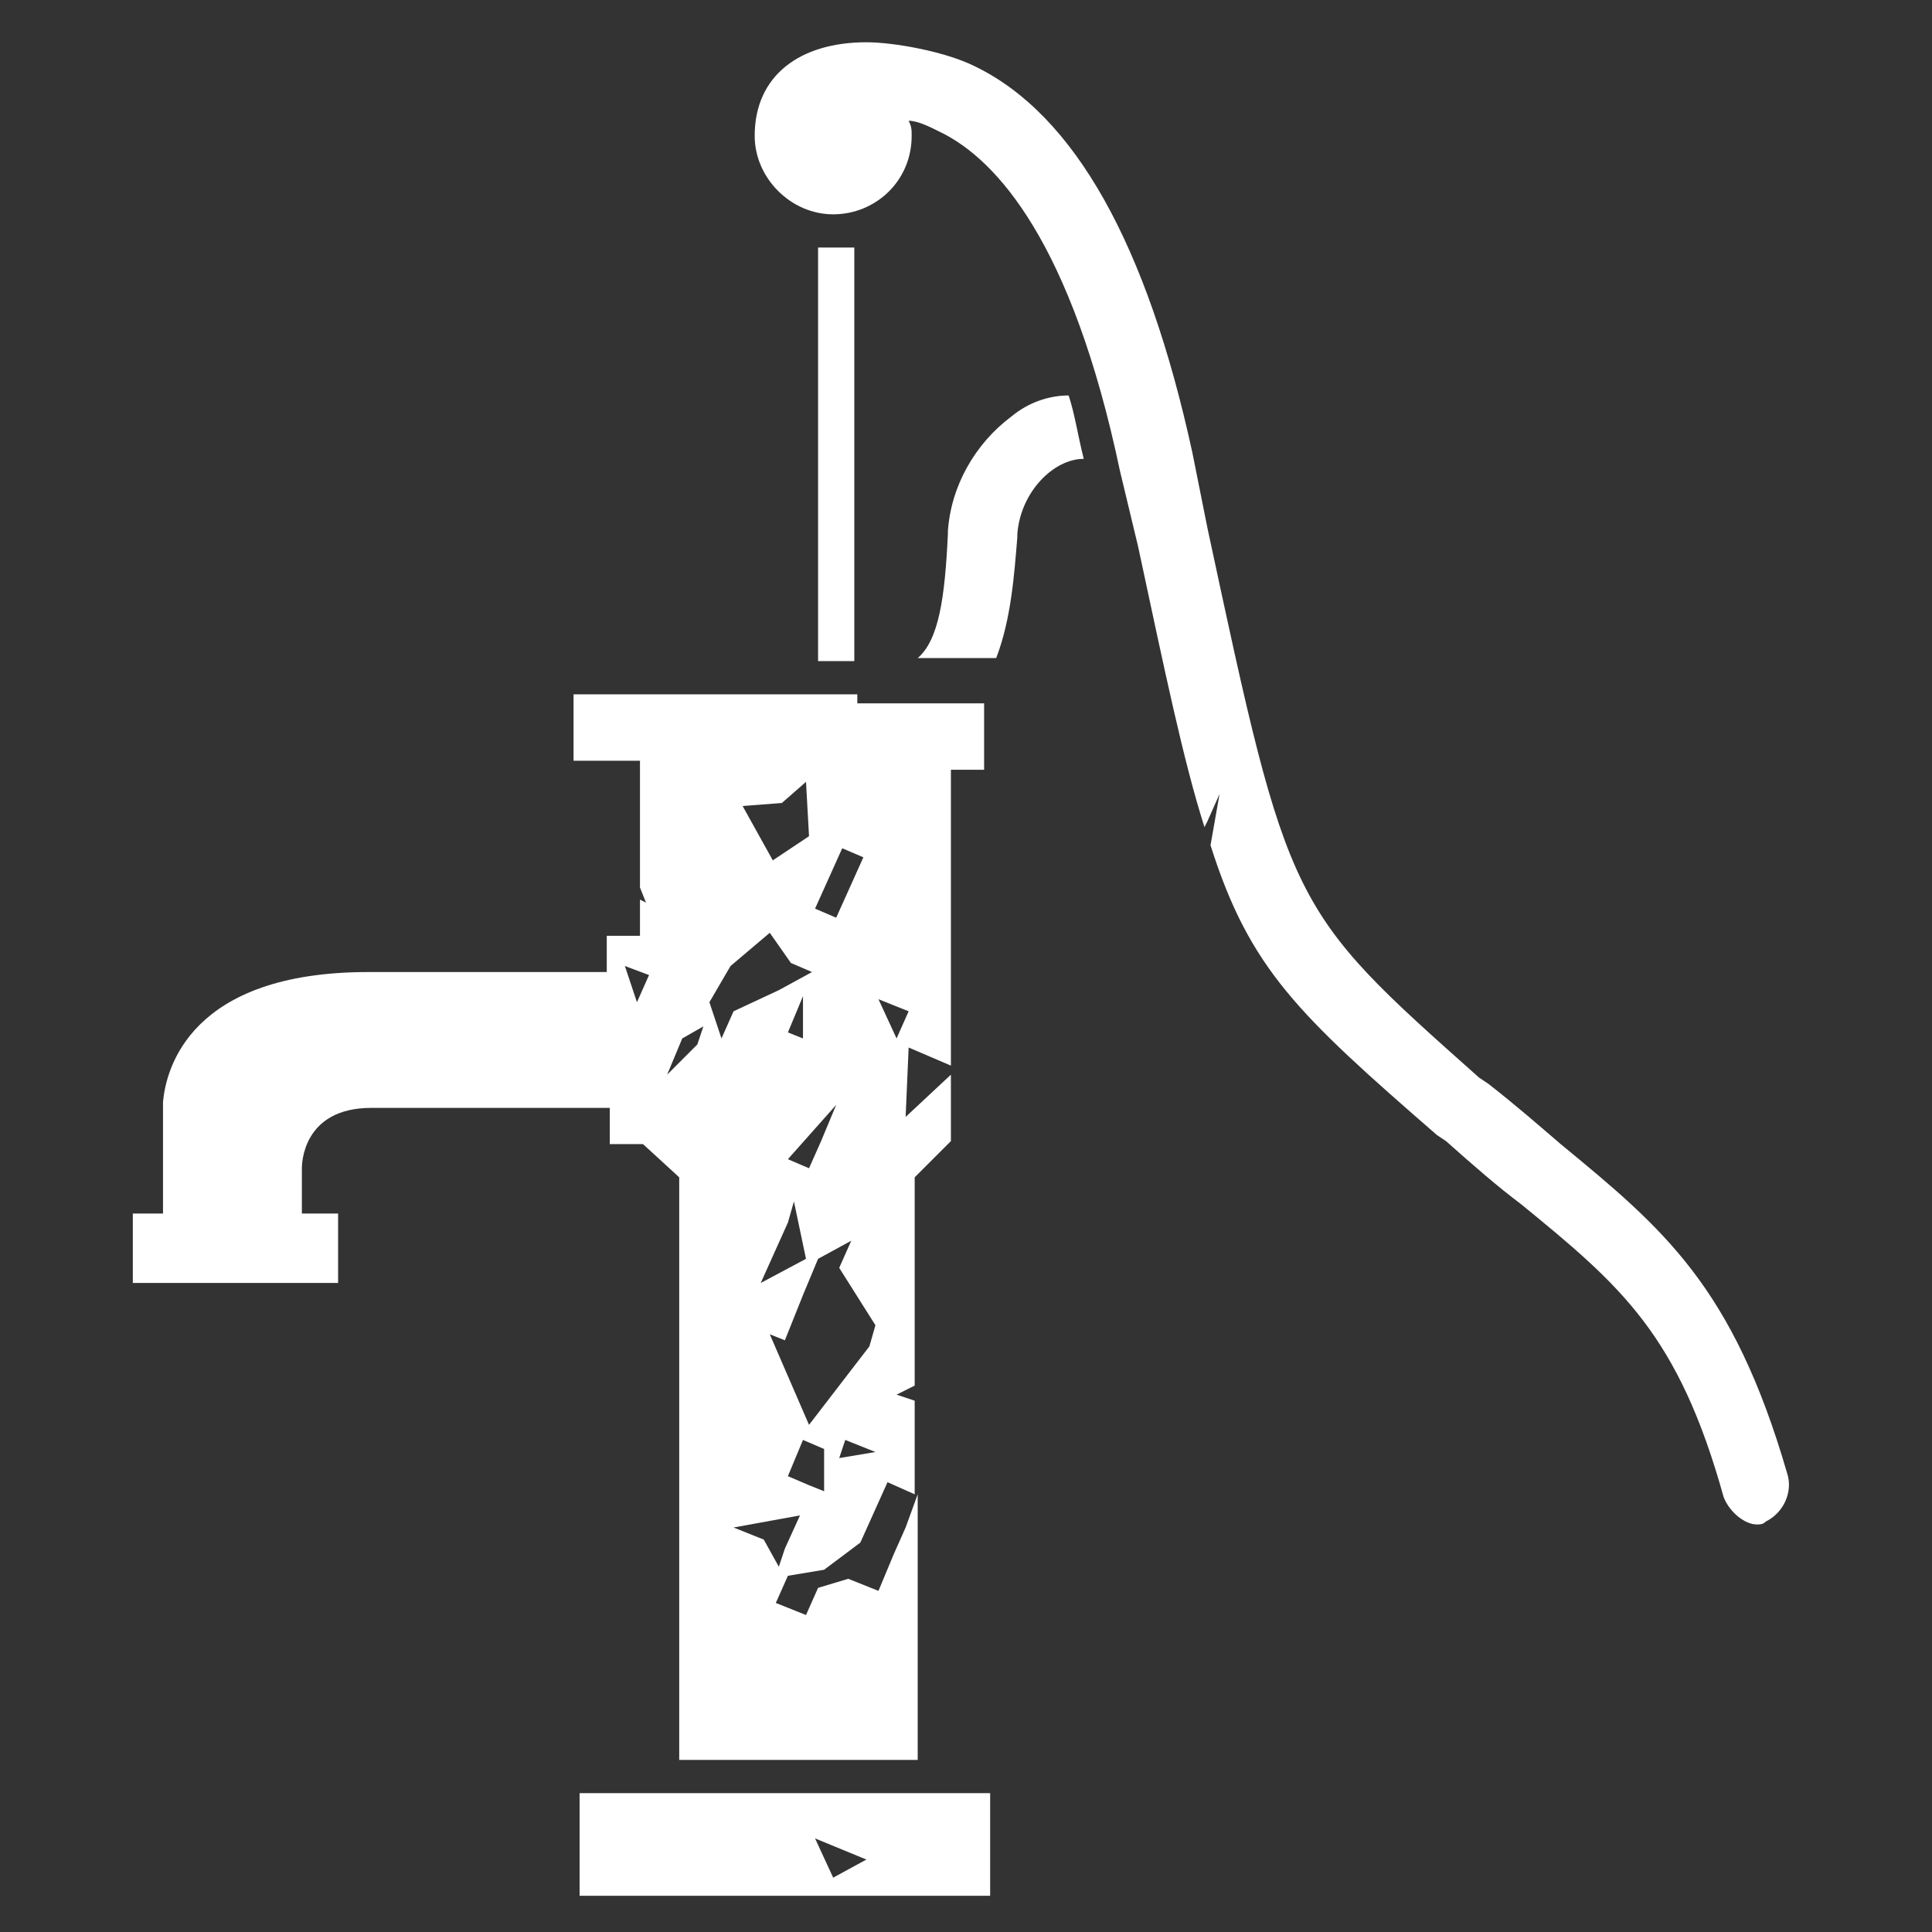
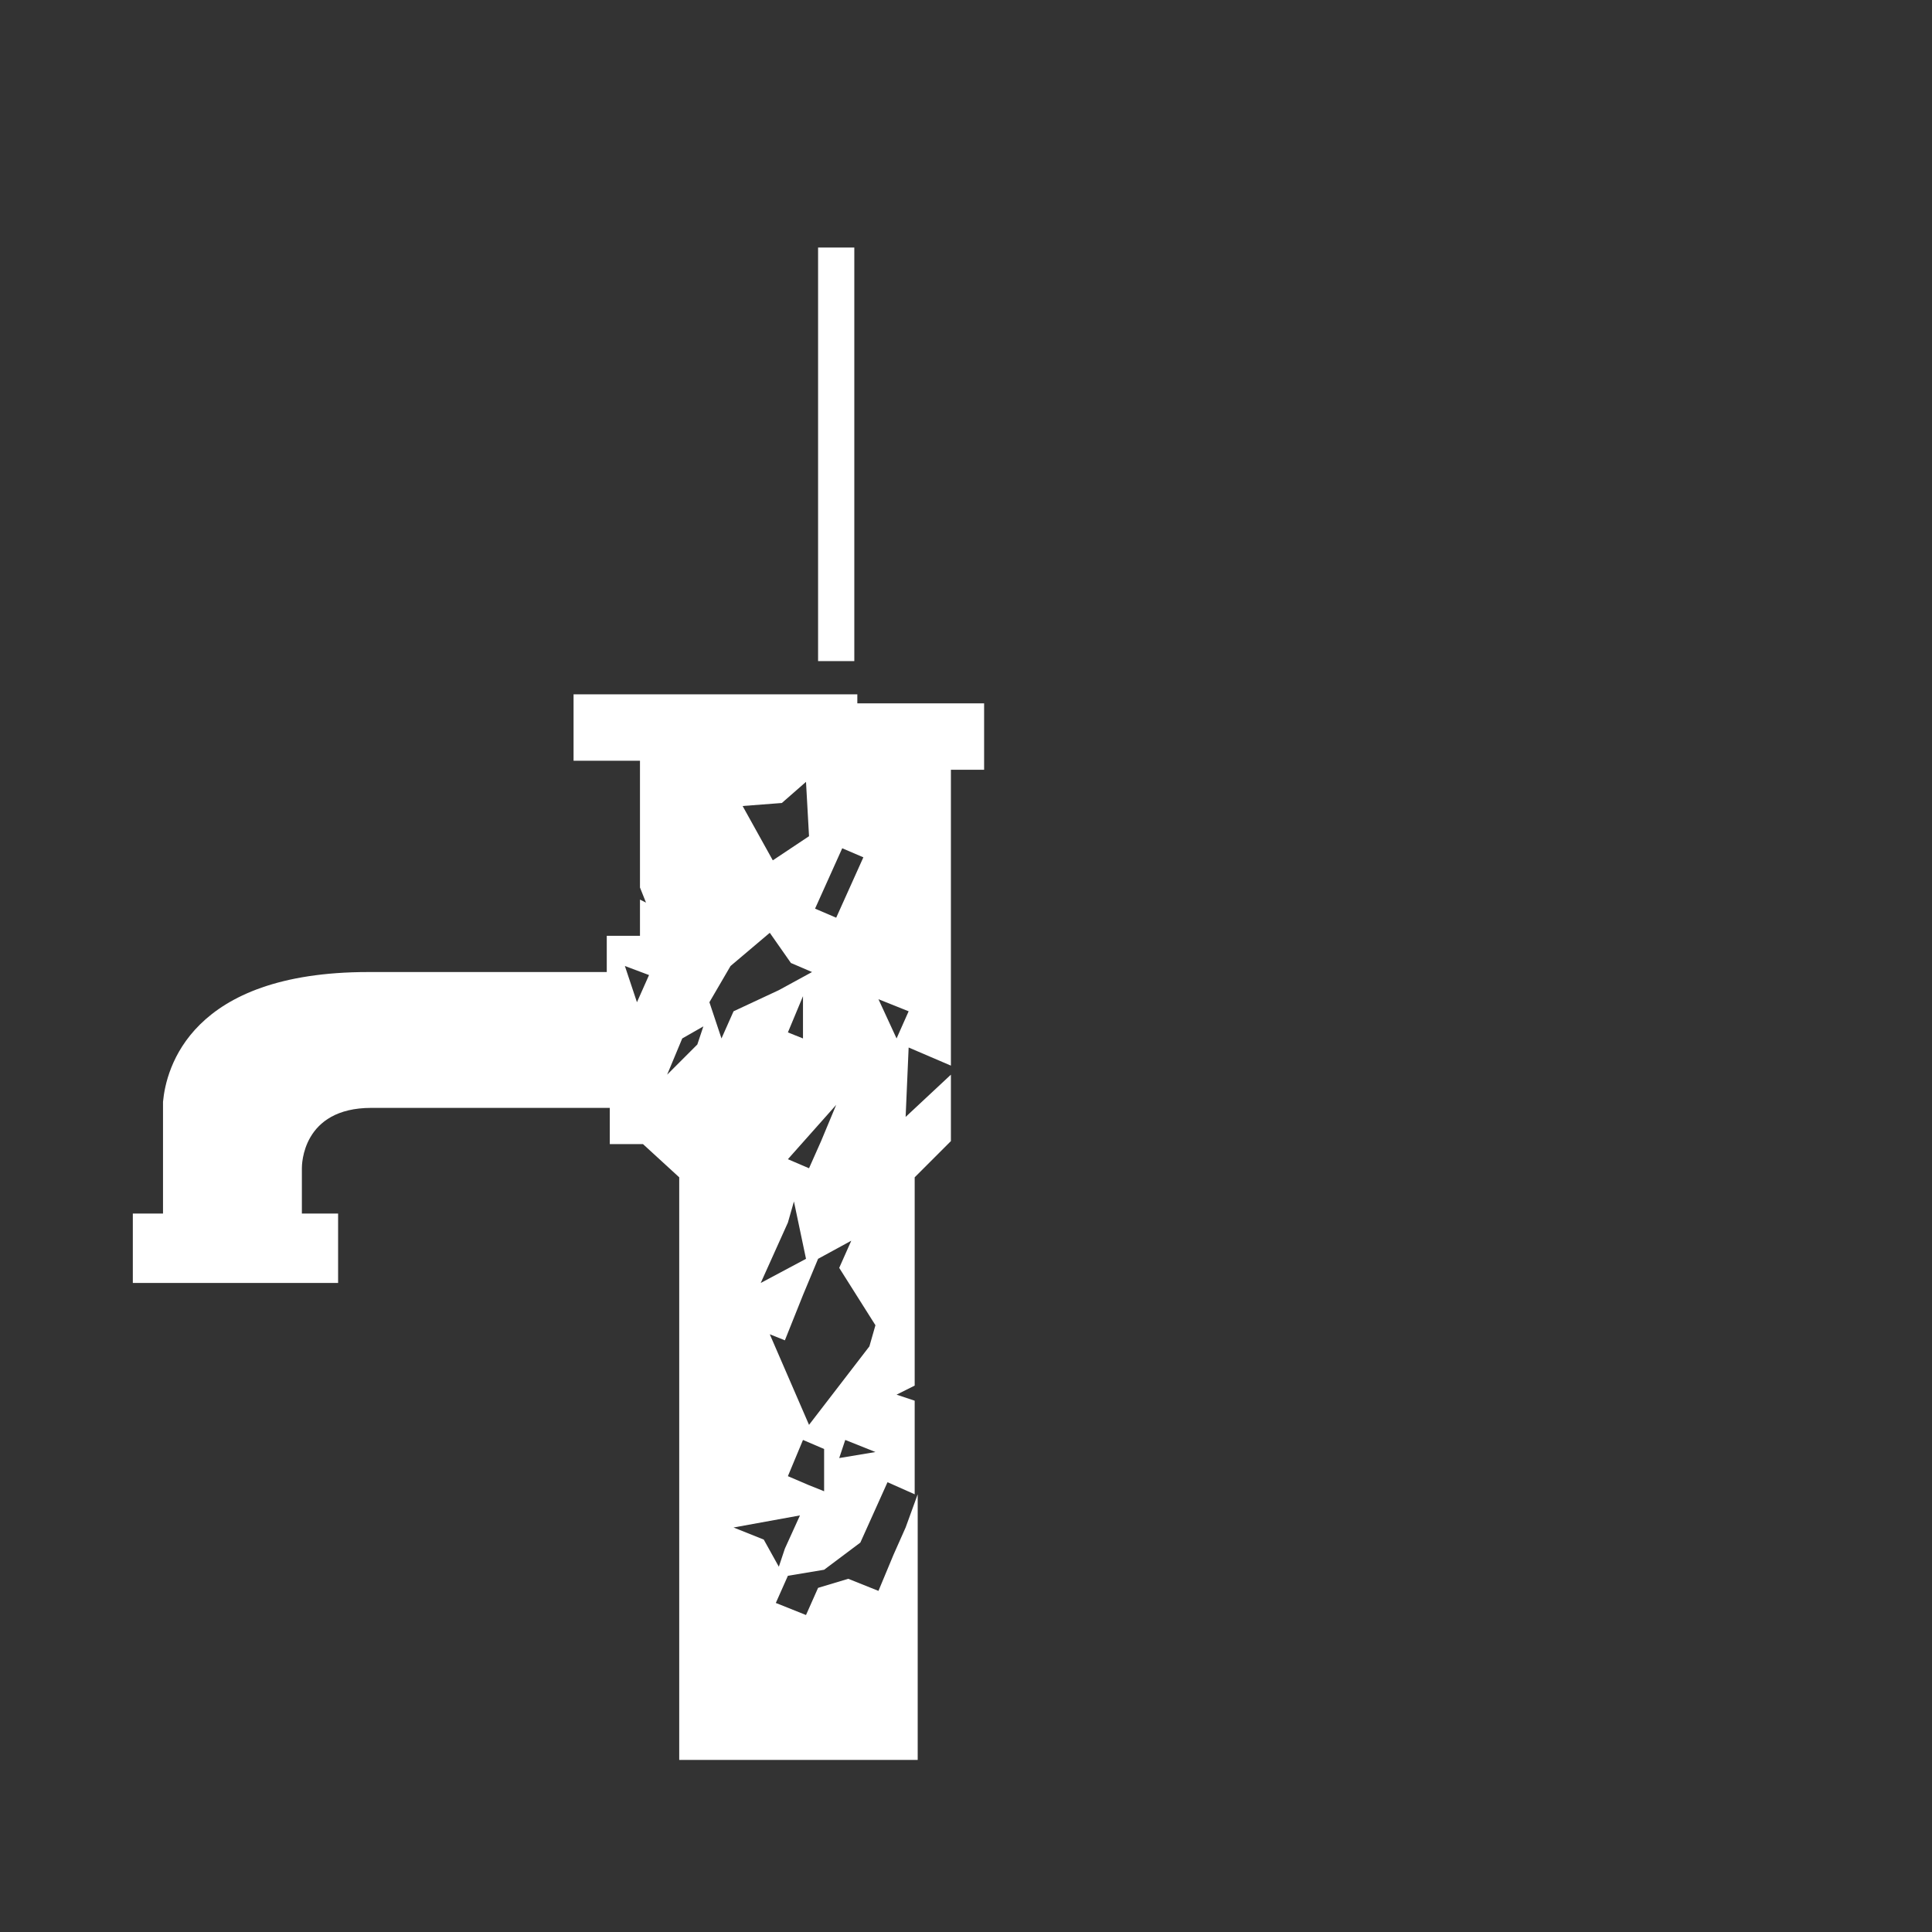
<svg xmlns="http://www.w3.org/2000/svg" version="1.1" x="0px" y="0px" viewBox="0 0 64 64" style="enable-background:new 0 0 64 64;" xml:space="preserve">
  <rect x="0" y="0" width="64" height="64" fill="#333333" stroke="none" />
  <style type="text/css">
	.st0{display:none;}
	.st1{display:inline;fill:#FFFFFF;}
	.st2{fill:#FFFFFF;}
</style>
  <g id="guides">
</g>
  <g id="heating" class="st0">
-     <path class="st1" d="M49.5,34C49.5,34,49.5,34,49.5,34l0,0.4l-0.9,1v-1l-2-1.4v-0.7l0.9-3.4c-0.1-0.2-0.2-0.5-0.4-0.7h-0.5   l-0.6-1.4h0.3c-0.5-0.9-1.1-1.6-1.6-2.2l-0.7,1.2v2.4h-1.1v-1.4v-1v-1.4h1.1l0.3-0.3c-0.4-0.4-0.8-0.8-1.1-1.1   c-0.4-0.4-1.1,0-1.1,0.5c0.4,7-2.2,8.8-3.7,4.8c0-0.1,0-0.1-0.1-0.2h-0.7l-0.9-1.4v-2.4l0.8-0.6c0-0.3-0.1-0.6-0.1-0.9l-4.4,0.8   l1.1-1l2.6-1.4h0.7c0-0.2,0-0.4,0-0.7c0-5.6-1.6-11.4-5.2-16.1c-0.9-1.2-2-2.4-3.3-3.3c-0.4-0.3-1.1,0-1.1,0.6   c0.3,3.8,0,14.8-9.6,27.8c-8.7,12.1-5.3,21.4-4.1,24c2.3,4.8,5.5,7.7,8.6,9.3c0.6,0.3,1.2-0.4,0.9-0.9c-2-3.1-3.9-8.4-0.9-15.2   C27.9,35.5,31,29.6,31,29.6s1.6,6.8,6.1,12.9c0.3,0.4,0.5,0.7,0.7,1.1V43h1.1l0.6-2.4h0.9L39.5,43h-0.6l-1,0.9   c3.7,5.6,5.4,12.3,1.9,18c-0.4,0.6,0.3,1.3,0.9,0.9c4.7-2.4,9.9-7.2,10.5-16.7C51.5,43.2,51.1,39.1,49.5,34 M27.2,18.3l-1.1,1.4   v-2.4h1.1l0.9,1H27.2z M34.4,19.7v0.7l-1.1-0.7H34.4z M31.8,15.9v-0.7v-1l0.6,1L31.8,15.9v1.4V15.9z M28.9,12.8h0.9h0.9h-0.9H28.9z    M30.6,25.9v-1.4h1.1L30.6,25.9z M31.8,21.4h0.6h0.9l-1.4,2.4V21.4z M44.1,31.4h0.9l-0.9,1l-1.1-1H44.1z M42.4,39.9h-0.9v-1.4h0.9   V39.9z M36.9,30h-1.1l-1.4-3.1L36.9,30z M35.2,30l0.6,1.4l-0.6,1V30z M35.8,34.4l1.1-1.4h0.9L35.8,34.4z M36.9,32.4v-1h0.9h1.1   L36.9,32.4z M38.9,36.2v-0.7v-1l0.6,1L38.9,36.2z M40.4,37.5l-0.9-1.4h0.9h1.1h-1.1V37.5z M41.5,48.5v-1.4l0.9-1v1v2.1L41.5,48.5z    M42.9,54.7v1l-0.6-2.4h0.6V54.7z M44.9,36.2v1.4v1l-0.9-1v-1.4h-1.1l-0.6-1.7l0.6-1.4l3.1,2.4L44.9,36.2z M46.1,29h-1.1l1.1-0.7   V29z M48.6,43h-1.1l1.1-2.4l0.9,2.4H48.6z M50.1,44.1v-1l1.1,1H50.1z" />
-   </g>
+     </g>
  <g id="cooling" class="st0">
    <path class="st1" d="M58.6,45.6l-8.3-4.8l4.4-1.2c0.7-0.2,1.2-1,1-1.7c-0.2-0.7-1-1.2-1.7-1l-7.1,1.9l-0.1-0.1l-0.5-0.8l-0.5,0   l-0.7-1.3l0.3-0.1l-2.7-4.5l4-6.7l0.1-0.1l7.1,1.9c0.1,0,0.2,0,0.4,0c0.6,0,1.2-0.4,1.3-1c0.2-0.7-0.2-1.5-1-1.7l-4.4-1.2l1.2-0.7   l7.2-4.1c0.7-0.4,0.9-1.2,0.5-1.9c-0.4-0.7-1.2-0.9-1.9-0.5l-8.3,4.8l1.2-4.4c0.2-0.7-0.2-1.5-1-1.7c-0.7-0.2-1.5,0.2-1.7,1   l-1.9,7.1l-0.1,0l-7.9,0l-3.8-6.8v-0.1l5.2-5.2c0.5-0.5,0.5-1.4,0-2c-0.5-0.5-1.4-0.5-2,0l-3.2,3.2V2.2c0-0.8-0.6-1.4-1.4-1.4   c-0.8,0-1.4,0.6-1.4,1.4v9.6l-3.2-3.2c-0.5-0.5-1.4-0.5-2,0c-0.6,0.5-0.6,1.4,0,2l5.2,5.2v0.1l-3.8,6.8l-7.9,0l-0.1,0L17,15.6   c-0.2-0.8-1-1.2-1.7-1c-0.7,0.2-1.2,1-1,1.7l1.2,4.4L14.3,20l-7.2-4.1c-0.7-0.4-1.5-0.2-1.9,0.5c-0.4,0.7-0.2,1.5,0.5,1.9l8.3,4.8   l-4.4,1.2c-0.7,0.2-1.2,1-1,1.7c0.2,0.6,0.7,1,1.4,1c0.1,0,0.2,0,0.4,0l7.1-1.9l0.1,0.1l4,6.7l-4.1,6.8l-0.1,0.1l-2.2-0.6l-0.2,0.4   l-0.5-0.3l0.1-0.2l-4.3-1.1c-0.7-0.2-1.5,0.2-1.7,1c-0.2,0.7,0.2,1.5,1,1.7l4.4,1.2l-0.7,0.4l0.1,0.1l-1.1,0.6l0.1-0.2l-6.8,3.9   c-0.7,0.4-0.9,1.2-0.5,1.9c0.3,0.4,0.7,0.7,1.2,0.7c0.2,0,0.5-0.1,0.7-0.2l1.4-0.8l-1.5-0.9l0.5-0.9l1.2-0.2l-0.4,0.7L8.9,47   l4.9-2.8l-0.7-0.4l0.3-0.4l0.4-0.7l0.6,1.2l1.1-0.6l-1.2,4.4c-0.2,0.7,0.2,1.5,1,1.7c0.1,0,0.2,0.1,0.4,0.1c0.6,0,1.2-0.4,1.4-1   l1.7-6.5l-0.8-0.5l-0.1-1l0.5-0.9l0.5,0.3l1.1,0.7l1.5-0.6l0.7,1.3l-1.3-0.2l0.6,0.3l5.6,0l1.7,3.1l0.1-0.1l0.5-0.9L28.7,44   l1.1,0.7l-0.8,0l1.8,3.2V48l-5.2,5.2c-0.5,0.6-0.5,1.4,0,2c0.5,0.6,1.4,0.6,2,0l3.2-3.2v9.6c0,0.8,0.6,1.4,1.4,1.4   c0.8,0,1.4-0.6,1.4-1.4V52l3.2,3.2c0.3,0.3,0.6,0.4,1,0.4c0.4,0,0.7-0.1,1-0.4c0.5-0.5,0.5-1.4,0-2l-5.1-5.1l-0.2,0.4l0.3,1.4   l-0.8-0.5l0.5-0.9l-1.6-1.6l0.4-0.7l1.4,1.7l3.7-6.5l-1.1-1.7l2.3,0.5L38,40.8l-0.2,0.3l7.4,0l0.1,0.1l1.9,7.1c0.2,0.6,0.7,1,1.3,1   c0.1,0,0.2,0,0.4-0.1c0.4-0.1,0.7-0.4,0.9-0.8L49,48.7l-0.7-2.5l0.8,0.5l0.9,1.2c0-0.1,0-0.2,0-0.3l-1.2-4.4l1.2,0.7c0,0,0,0,0,0   l7.2,4.1c0.2,0.1,0.5,0.2,0.7,0.2c0.5,0,1-0.3,1.2-0.7C59.5,46.8,59.3,45.9,58.6,45.6 M15,46.1l0.5-0.9l0.5,1.5L15,46.1z    M15.6,43.8l-0.3-1.4l0.1-2.7l0.4-0.7l1.6-0.2L15.6,43.8z M33.6,21.6l1.8,3.2c0.2,0.4,0.7,0.7,1.2,0.7h0l3.9,0l-6.9,4V21.6z    M32,31.8C32,31.8,32,31.8,32,31.8c0.1-0.1,0.1-0.1,0.2-0.1s0.1,0,0.1,0c0,0,0,0.1,0.1,0.1c0,0,0,0.1,0.1,0.1c0,0,0,0.1-0.1,0.1   c0,0,0,0.1-0.1,0.1c0,0-0.1,0-0.1,0s-0.1,0-0.1,0c0,0,0-0.1-0.1-0.1C32,32,32,31.9,32,31.8C32,31.9,32,31.9,32,31.8 M27.7,25.5   L27.7,25.5c0.5,0,1-0.3,1.2-0.7l1.8-3.2v7.9l-6.9-4L27.7,25.5z M24.5,31.2L22.6,28l6.7,3.9l-4.1,2.4l0.7,0.4l-0.4,0.7l-1.3-0.2   l0.2-0.4l-1.8,1l1-1.6l-1-0.6L22,33.3l0.9-0.3l0.5-0.9l0.1,2.1l0.9-1.5C24.8,32.2,24.8,31.6,24.5,31.2 M25.8,36.1L25.2,37l0-1.2   L25.8,36.1z M22.7,37.6l-0.8-0.5l-1.1-0.7l0.5-0.9l-0.1-1l-0.8-0.5l0.5-0.9l0.8,0.5l0,1.2l0.7,1.3l1.9,1.1l-0.5,0.9L22.7,37.6z    M32.2,44.9l-1.1-0.7l0.4-0.7l1.1,0.7L32.2,44.9z M31.6,41.8l-0.8-0.5v0.9l-0.4-0.8L29.9,42l-1.6-0.4l-0.8-1.1l1.9-0.7L29,39   c-0.3-0.4-0.7-0.7-1.2-0.7h0h-0.6l0.4,1.1l-1.4,0.4l0.5-0.9l0.3-0.6l-3.1,0l3.7-2.1L26.5,35l3.1-0.9l-0.3,0.4l0.5,0.3l1-0.6v1.2   l1,0.6l0.4,1.2l-0.8-0.5L30.8,37v2.3l0.1,0l0,1.2l1.1,0.7l0.8,0.5L31.6,41.8z M39.5,40.2l-0.8-0.5l1.4-0.4L39.5,40.2z M36.6,38.3   L36.6,38.3c-0.5,0-1,0.3-1.2,0.7l-1.8,3.2v-6.6L32,35.6l-0.5-1.5l1.9,1.1l0.2,0.1v-1l6.8,3.9L36.6,38.3z M39.1,36.6l0.3-0.4   l1.1,0.7L39.1,36.6z M41.7,36.6l-0.4,0.7l-0.4-1.2l-0.3-1L35,31.9l6.7-3.9l-1.9,3.2c-0.3,0.4-0.3,1,0,1.4l0.8,1.3l0.1,0l1.1,0.7   l0.9,1.5L41.7,36.6z M42.4,31.2L42,31.9l-0.8-0.5L42.4,31.2z M44.8,39.4l-1.9-1.1l0.4-0.7l1.9,1.1L44.8,39.4z" />
  </g>
  <g id="pump-house">
-     <path class="st2" d="M31.1,59.4H19.2v3.4h13.6v-3.4h-1.1H31.1z M27.6,62.2L27,60.9l1.7,0.7L27.6,62.2z" />
    <rect x="27.1" y="8.2" class="st2" width="1.2" height="13.7" />
-     <path class="st2" d="M33.5,13.8c-1.2,0.9-2,2.3-2.1,3.8v0.1c-0.1,2.1-0.3,3.5-1,4.1H33c0.5-1.3,0.6-2.8,0.7-4v-0.1   c0.1-1.4,1.2-2.5,2.2-2.5c-0.2-0.8-0.3-1.5-0.5-2.1C34.8,13.1,34.1,13.3,33.5,13.8" />
    <path class="st2" d="M12.3,36.7h7.9v1.2h1.1l1.2,1.1v19.3h7.9v-8.8L30,50.6l-0.4,0.9l-0.5,1.2l-1-0.4l-1,0.3l-0.4,0.9l-1-0.4   l0.4-0.9l1.2-0.2l1.2-0.9l0.9-2l0.9,0.4v-3.1l-0.6-0.2l0.6-0.3v-3.5l0-0.1l0,0v-3.3l1.2-1.2v-2.2l-1.5,1.4l0.1-2.3l0.7,0.3l0.7,0.3   v-9.8h1.1v-2.2h-4.2V23h-9.4v2.2h2.2v4.2l0.2,0.5l-0.2-0.1V31h-1.1v1.2h-7.9c-5.9,0-6.7,3.2-6.8,4.3v3.7H4.4v2.3h6.8v-2.3H10v-1.5   C10,38.6,10,36.7,12.3,36.7 M26,51.3l-0.2,0.6L25.3,51l-1-0.4l2.2-0.4L26,51.3z M27.7,36.6l-0.5,1.2l-0.4,0.9l-0.7-0.3L27.7,36.6z    M26.1,34.2l0.5-1.2l0,1.4L26.1,34.2z M26.3,39.8l0.4,1.9l-1.5,0.8l0.9-2L26.3,39.8z M27.3,49.4l-0.5-0.2l-0.7-0.3l0.5-1.2l0.7,0.3   L27.3,49.4z M27.8,48.3l0.2-0.6l1,0.4L27.8,48.3z M30.1,33.5l-0.4,0.9l-0.6-1.3L30.1,33.5z M28.8,44.6l-2,2.6l-1.3-3l0.5,0.2   l0.6-1.5l0.5-1.2l1.1-0.6l-0.4,0.9l1.2,1.9L28.8,44.6z M27.9,28.1l0.7,0.3l-0.9,2L27,30.1L27.9,28.1z M25.9,26.6l0.8-0.7l0.1,1.8   l-1.2,0.8l-1-1.8L25.9,26.6z M24.2,32l1.3-1.1l0.7,1l0.7,0.3l-1.1,0.6l-1.5,0.7l-0.4,0.9l-0.4-1.2L24.2,32z M22.6,34.4l0.7-0.4   l-0.2,0.6l-1,1L22.6,34.4z M21.5,32.3l-0.4,0.9l-0.4-1.2L21.5,32.3z" />
-     <path class="st2" d="M59.2,48.8c-1.8-6.2-4.1-8.1-7.5-10.9c-0.7-0.6-1.5-1.3-2.4-2l-0.3-0.2c-6.3-5.6-6.3-5.6-9-18.2L39.5,15   C38,8.1,35.6,3.8,32.3,2.2c-1-0.5-2.7-0.8-3.6-0.8c-2.2,0-3.7,1.1-3.7,3.1c0,1.4,1.2,2.6,2.6,2.6c1.4,0,2.6-1.1,2.6-2.6   c0-0.2,0-0.3-0.1-0.5c0.3,0,0.7,0.2,1.1,0.4c1.8,0.9,4.3,3.6,5.9,11.2l0.6,2.5c0.9,4.2,1.5,7.1,2.2,9.3l0.1-0.2l0.4-0.9l-0.3,1.7   c1.3,4.1,2.9,5.6,7.5,9.6l0.3,0.2c0.9,0.8,1.7,1.5,2.5,2.1c3.3,2.7,5.2,4.3,6.7,9.7c0.2,0.5,0.7,0.9,1.1,0.9c0.1,0,0.2,0,0.3-0.1   C59.1,50.1,59.4,49.4,59.2,48.8" />
  </g>
  <g id="plumbing" class="st0">
</g>
</svg>